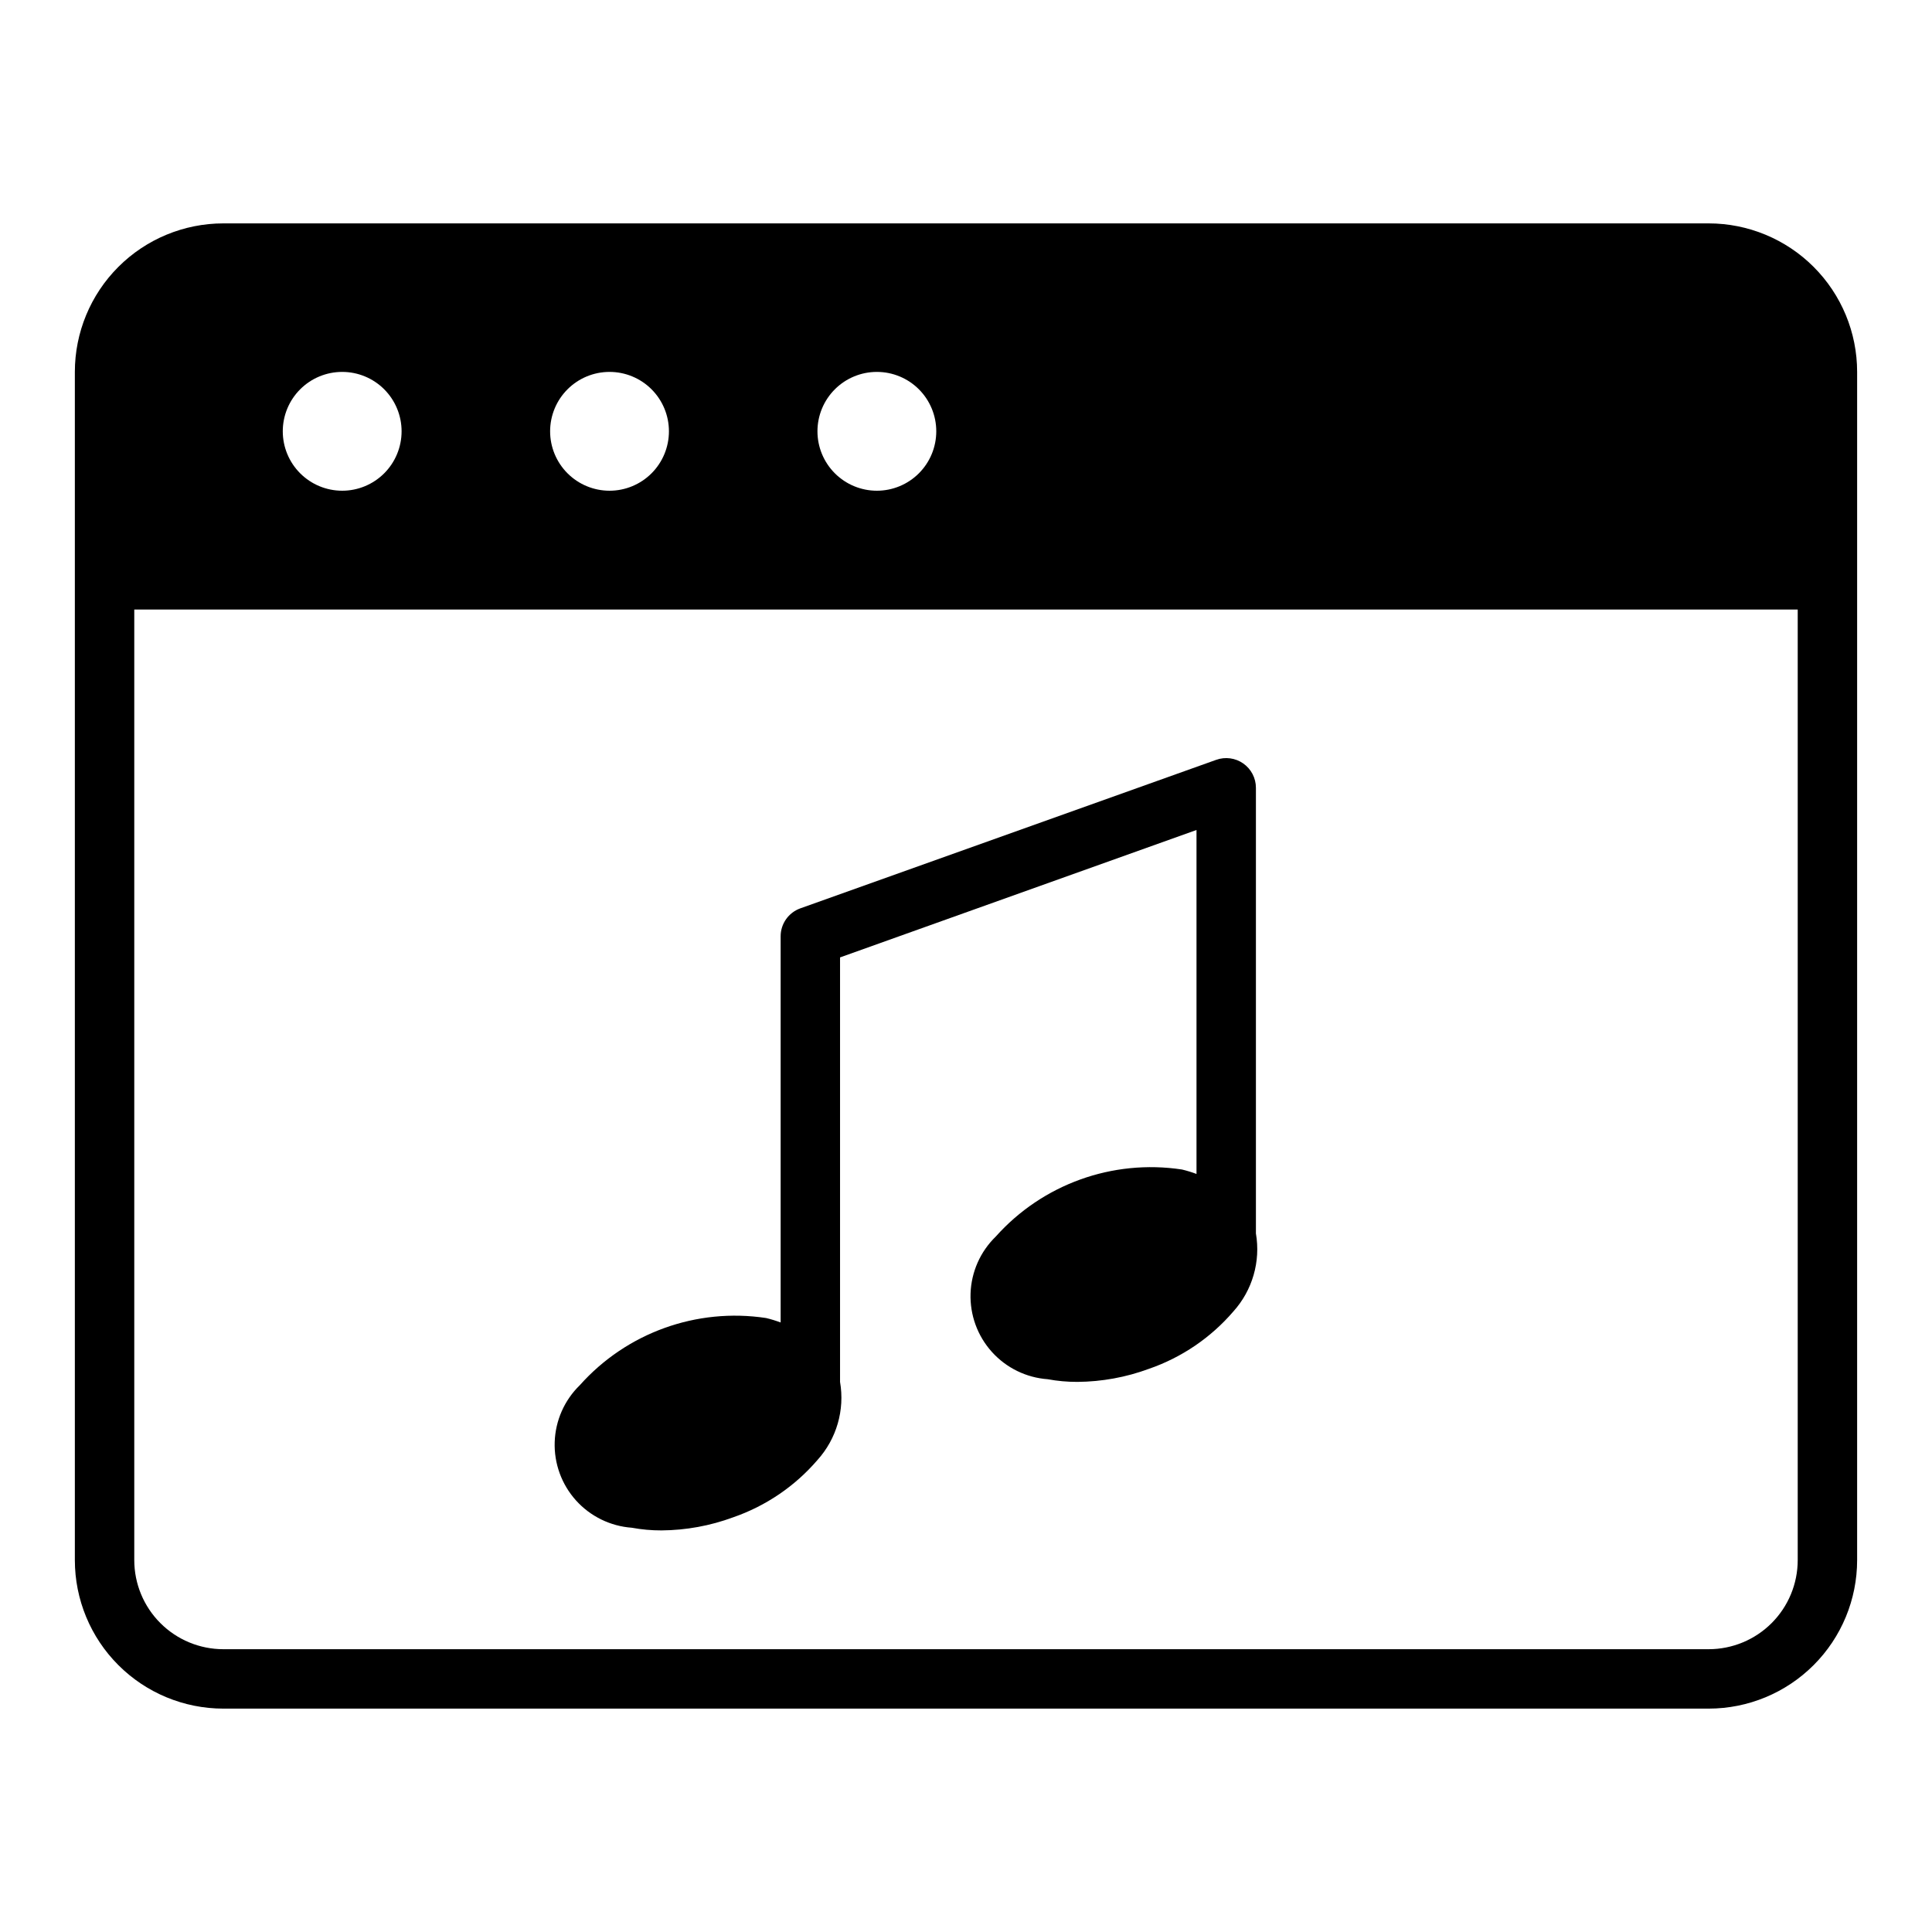
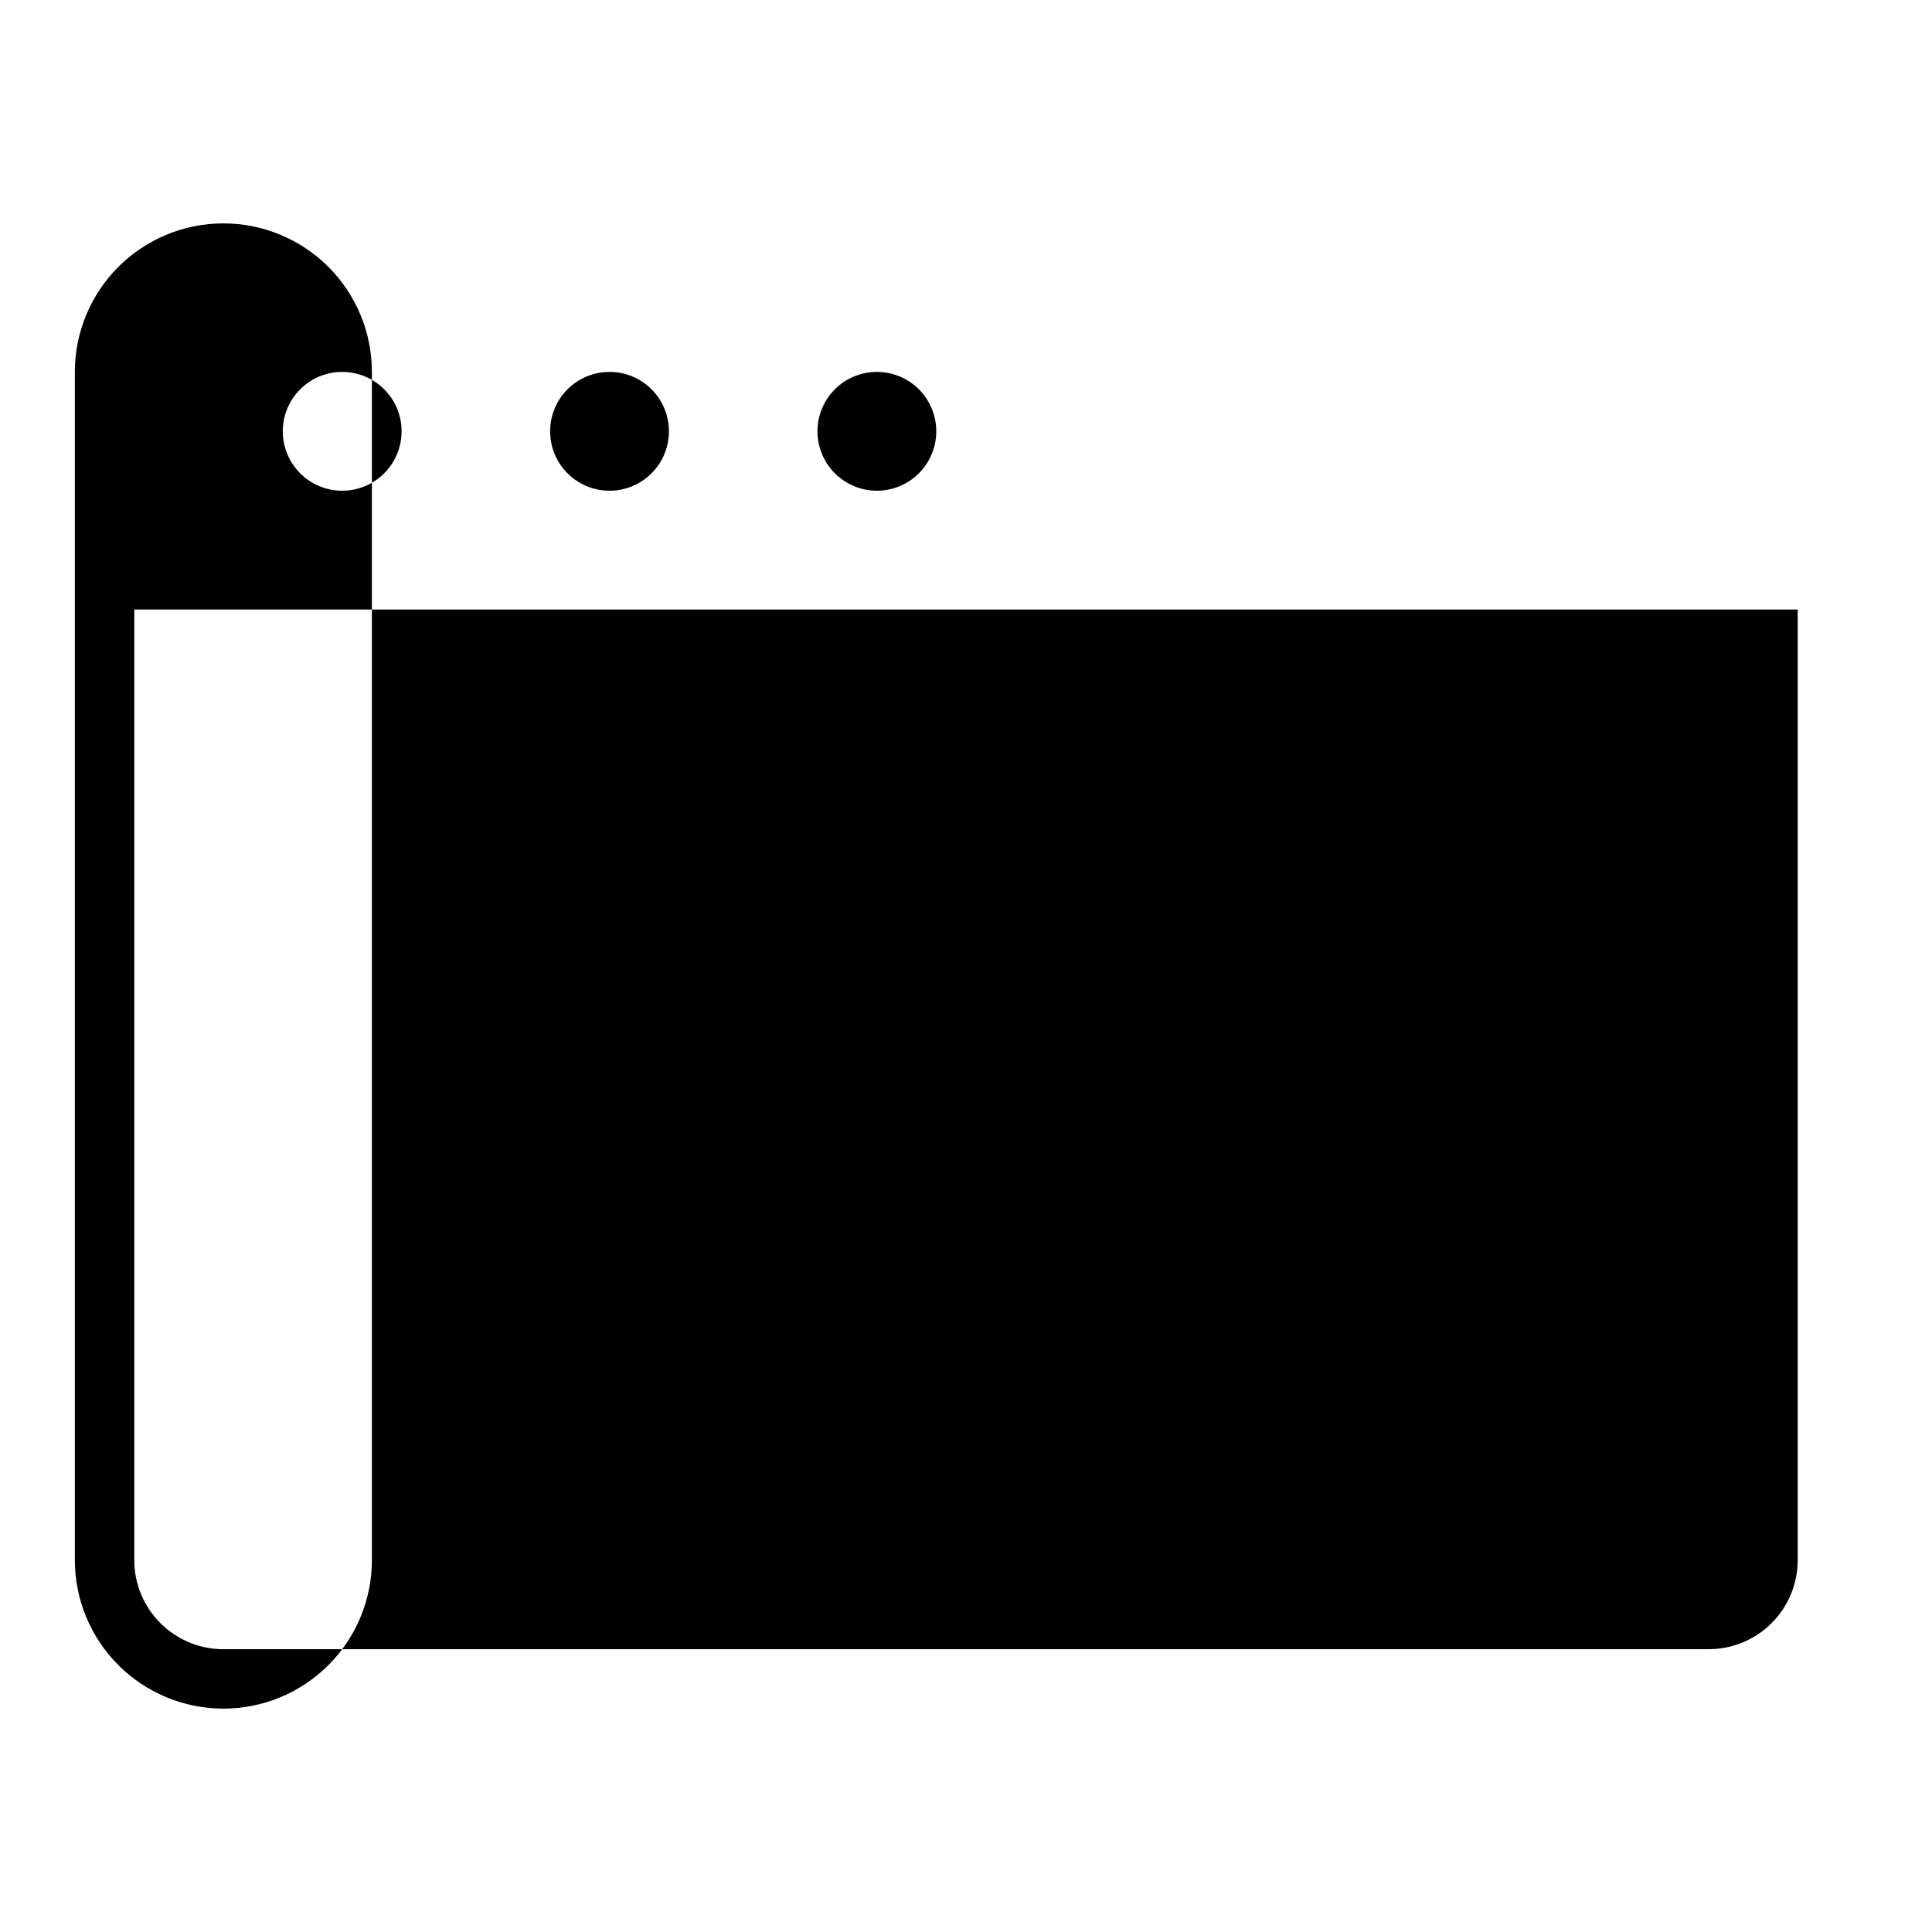
<svg xmlns="http://www.w3.org/2000/svg" fill="#000000" width="800px" height="800px" version="1.1" viewBox="144 144 512 512">
  <g>
-     <path d="m596.8 203.2h-393.6c-10.441 0-20.453 4.144-27.832 11.527-7.383 7.383-11.531 17.391-11.531 27.832v314.88c0 10.441 4.148 20.453 11.531 27.832 7.379 7.383 17.391 11.531 27.832 11.531h393.6c10.438 0 20.449-4.148 27.832-11.531 7.379-7.379 11.527-17.391 11.527-27.832v-314.88c0-10.441-4.148-20.449-11.527-27.832-7.383-7.383-17.395-11.527-27.832-11.527zm-220.42 39.359c4.176 0 8.18 1.656 11.133 4.609s4.609 6.957 4.609 11.133-1.656 8.18-4.609 11.133-6.957 4.613-11.133 4.613c-4.176 0-8.18-1.66-11.133-4.613s-4.613-6.957-4.613-11.133 1.66-8.18 4.613-11.133 6.957-4.609 11.133-4.609zm-70.848 0c4.176 0 8.18 1.656 11.133 4.609s4.609 6.957 4.609 11.133-1.656 8.18-4.609 11.133-6.957 4.613-11.133 4.613c-4.176 0-8.18-1.66-11.133-4.613s-4.613-6.957-4.613-11.133 1.66-8.18 4.613-11.133 6.957-4.609 11.133-4.609zm-70.848 0c4.176 0 8.18 1.656 11.133 4.609 2.949 2.953 4.609 6.957 4.609 11.133s-1.66 8.18-4.609 11.133c-2.953 2.953-6.957 4.613-11.133 4.613s-8.18-1.66-11.133-4.613c-2.953-2.953-4.613-6.957-4.613-11.133s1.66-8.18 4.613-11.133c2.953-2.953 6.957-4.609 11.133-4.609zm385.73 314.88c0 6.266-2.488 12.273-6.914 16.699-4.43 4.43-10.438 6.918-16.699 6.918h-393.6c-6.266 0-12.273-2.488-16.699-6.918-4.43-4.426-6.918-10.434-6.918-16.699v-251.9h440.83z" />
-     <path d="m476.83 470.85v-118.08c0-2.562-1.25-4.969-3.352-6.441-2.098-1.473-4.785-1.828-7.195-0.957l-110.21 39.359c-3.117 1.129-5.195 4.086-5.195 7.398v102.34c-1.262-0.473-2.551-0.867-3.859-1.18-18.402-2.785-36.965 3.906-49.355 17.793-4.086 3.973-6.473 9.371-6.664 15.066-0.191 5.691 1.832 11.238 5.641 15.477 3.812 4.234 9.113 6.828 14.797 7.242 2.598 0.477 5.234 0.715 7.871 0.707 6.477-0.047 12.898-1.219 18.973-3.465 8.668-2.996 16.383-8.238 22.355-15.191 5.066-5.617 7.273-13.25 5.984-20.703v-112.49l94.465-33.77v91.156c-1.262-0.473-2.547-0.867-3.859-1.18-18.398-2.785-36.965 3.906-49.355 17.789-4.086 3.973-6.473 9.375-6.664 15.066-0.188 5.695 1.832 11.242 5.644 15.477 3.809 4.238 9.113 6.832 14.797 7.246 2.594 0.477 5.231 0.715 7.871 0.707 6.477-0.047 12.895-1.219 18.969-3.465 8.668-2.996 16.383-8.238 22.359-15.191 5.066-5.617 7.269-13.25 5.981-20.703z" />
+     <path d="m596.8 203.2h-393.6c-10.441 0-20.453 4.144-27.832 11.527-7.383 7.383-11.531 17.391-11.531 27.832v314.88c0 10.441 4.148 20.453 11.531 27.832 7.379 7.383 17.391 11.531 27.832 11.531c10.438 0 20.449-4.148 27.832-11.531 7.379-7.379 11.527-17.391 11.527-27.832v-314.88c0-10.441-4.148-20.449-11.527-27.832-7.383-7.383-17.395-11.527-27.832-11.527zm-220.42 39.359c4.176 0 8.18 1.656 11.133 4.609s4.609 6.957 4.609 11.133-1.656 8.18-4.609 11.133-6.957 4.613-11.133 4.613c-4.176 0-8.18-1.66-11.133-4.613s-4.613-6.957-4.613-11.133 1.66-8.18 4.613-11.133 6.957-4.609 11.133-4.609zm-70.848 0c4.176 0 8.18 1.656 11.133 4.609s4.609 6.957 4.609 11.133-1.656 8.18-4.609 11.133-6.957 4.613-11.133 4.613c-4.176 0-8.18-1.66-11.133-4.613s-4.613-6.957-4.613-11.133 1.66-8.18 4.613-11.133 6.957-4.609 11.133-4.609zm-70.848 0c4.176 0 8.18 1.656 11.133 4.609 2.949 2.953 4.609 6.957 4.609 11.133s-1.66 8.18-4.609 11.133c-2.953 2.953-6.957 4.613-11.133 4.613s-8.18-1.66-11.133-4.613c-2.953-2.953-4.613-6.957-4.613-11.133s1.66-8.18 4.613-11.133c2.953-2.953 6.957-4.609 11.133-4.609zm385.73 314.88c0 6.266-2.488 12.273-6.914 16.699-4.43 4.43-10.438 6.918-16.699 6.918h-393.6c-6.266 0-12.273-2.488-16.699-6.918-4.43-4.426-6.918-10.434-6.918-16.699v-251.9h440.83z" />
  </g>
</svg>